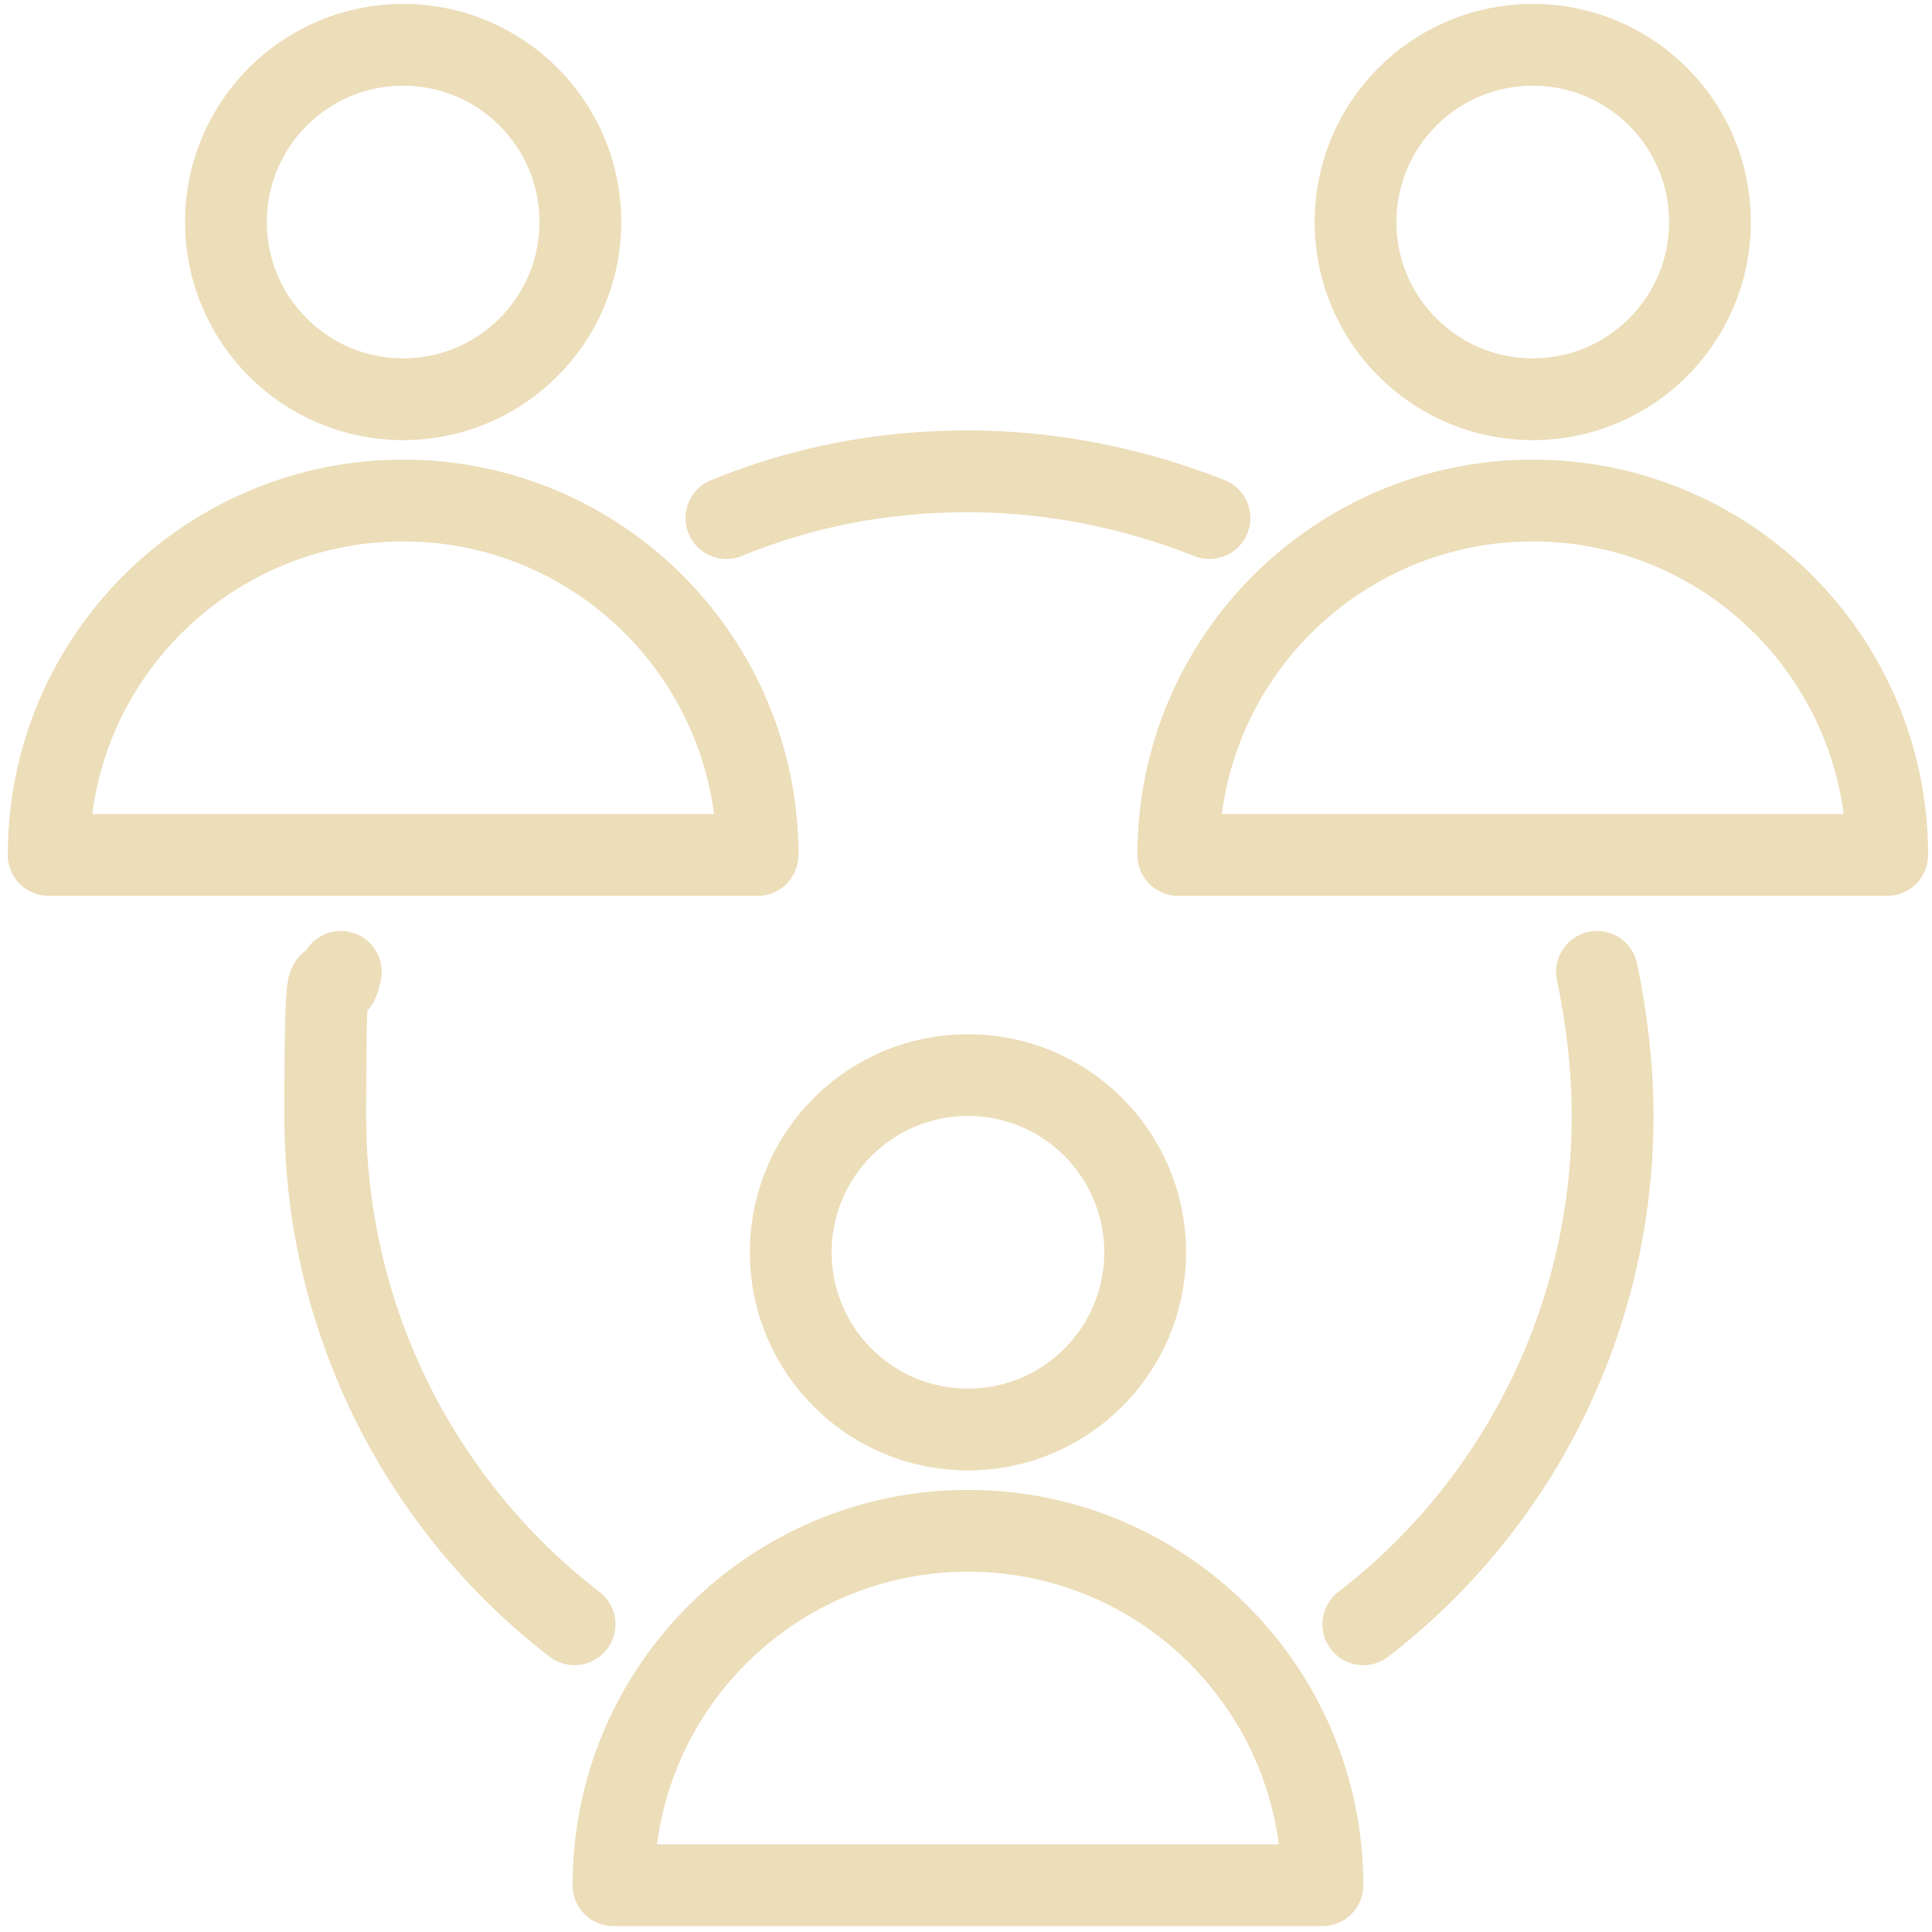
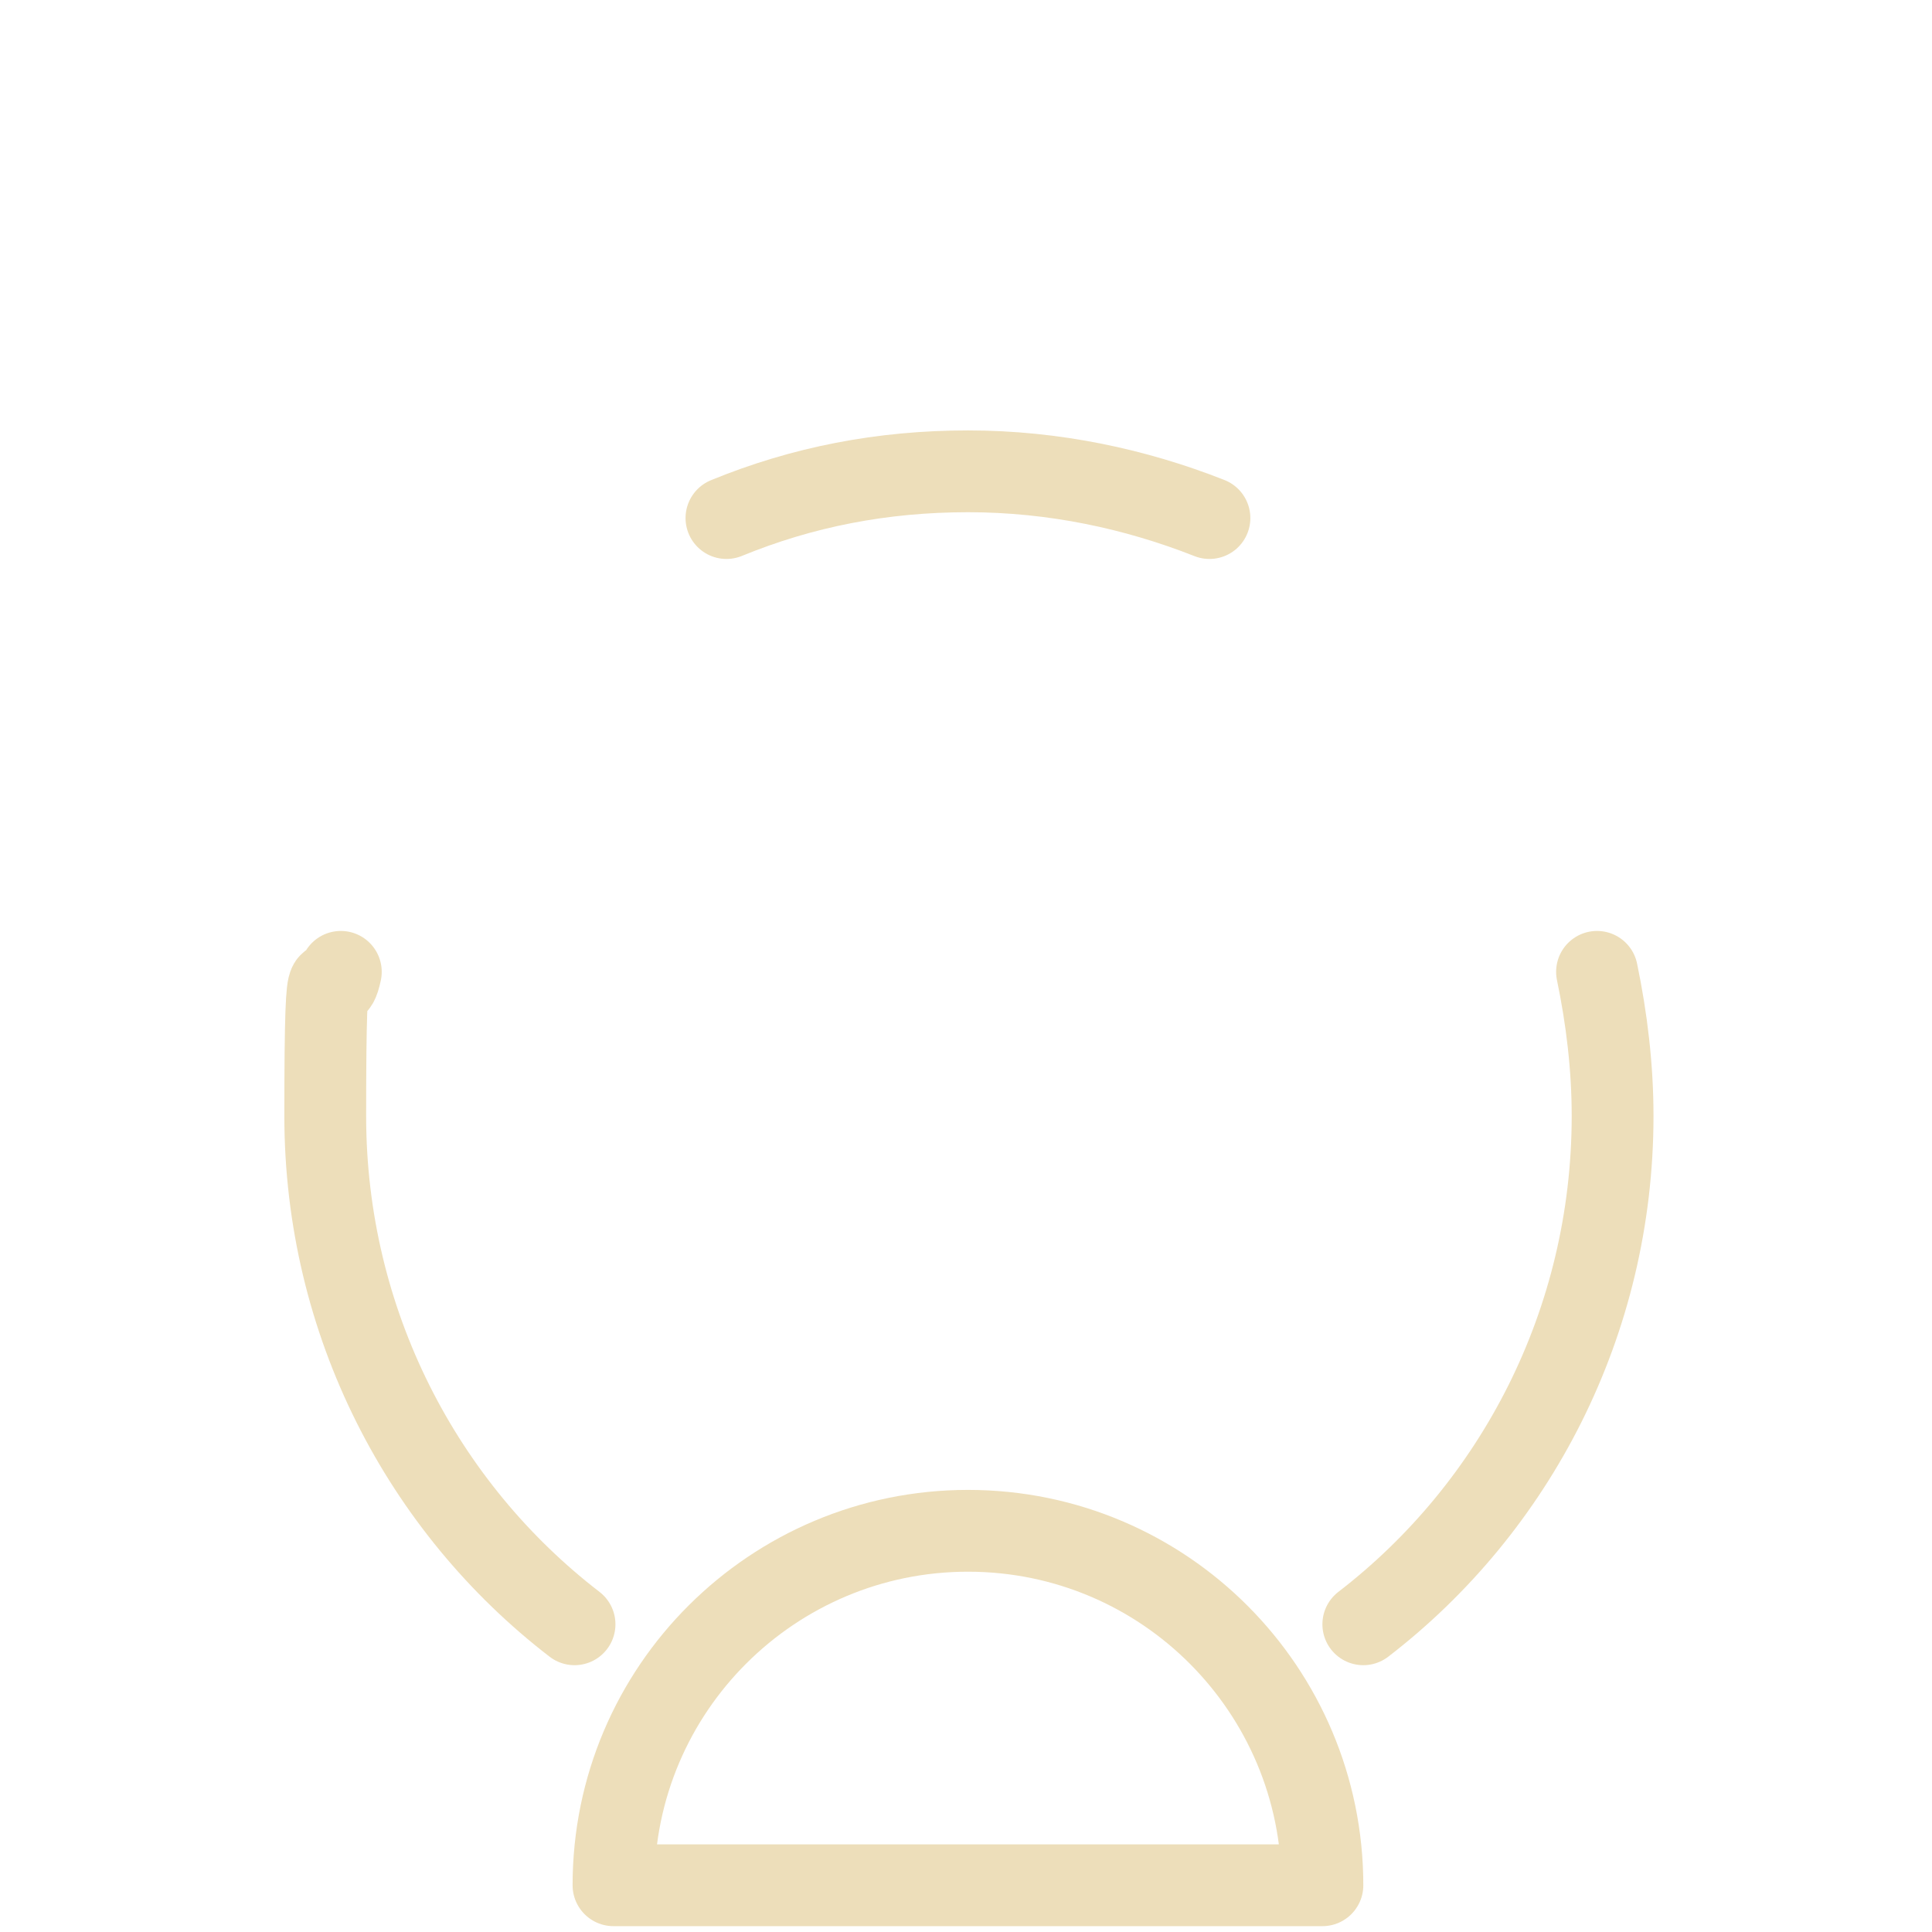
<svg xmlns="http://www.w3.org/2000/svg" id="Ebene_1" data-name="Ebene 1" width="35mm" height="35mm" version="1.1" viewBox="0 0 99.2 99.2">
  <defs>
    <style>
      .cls-1, .cls-2 {
        fill: none;
        stroke: #eddeba;
        stroke-linejoin: round;
        stroke-width: 4.2px;
      }

      .cls-2 {
        stroke-linecap: round;
      }
    </style>
  </defs>
  <g>
-     <circle class="cls-1" cx="20.7" cy="11.4" r="9.1" />
-     <path class="cls-1" d="M20.7,25.7c-10,0-18.2,8.1-18.2,18.2h36.4c0-10-8.1-18.2-18.2-18.2Z" />
-   </g>
+     </g>
  <g>
-     <circle class="cls-1" cx="78.7" cy="11.4" r="9.1" />
-     <path class="cls-1" d="M78.7,25.7c-10,0-18.2,8.1-18.2,18.2h36.4c0-10-8.1-18.2-18.2-18.2Z" />
-   </g>
+     </g>
  <g>
-     <circle class="cls-1" cx="49.7" cy="64.3" r="9.1" />
    <path class="cls-1" d="M49.7,78.6c-10,0-18.2,8.1-18.2,18.2h36.4c0-10-8.1-18.2-18.2-18.2Z" />
  </g>
  <path class="cls-2" d="M29.5,83.4c-7.8-6-12.8-15.5-12.8-26.1s.3-5,.8-7.4" />
  <path class="cls-2" d="M62.1,26.6c-3.8-1.5-8-2.4-12.4-2.4-4.4,0-8.5.8-12.4,2.4" />
  <path class="cls-2" d="M70,83.4c7.8-6,12.8-15.5,12.8-26.1,0-2.5-.3-5-.8-7.4" />
</svg>